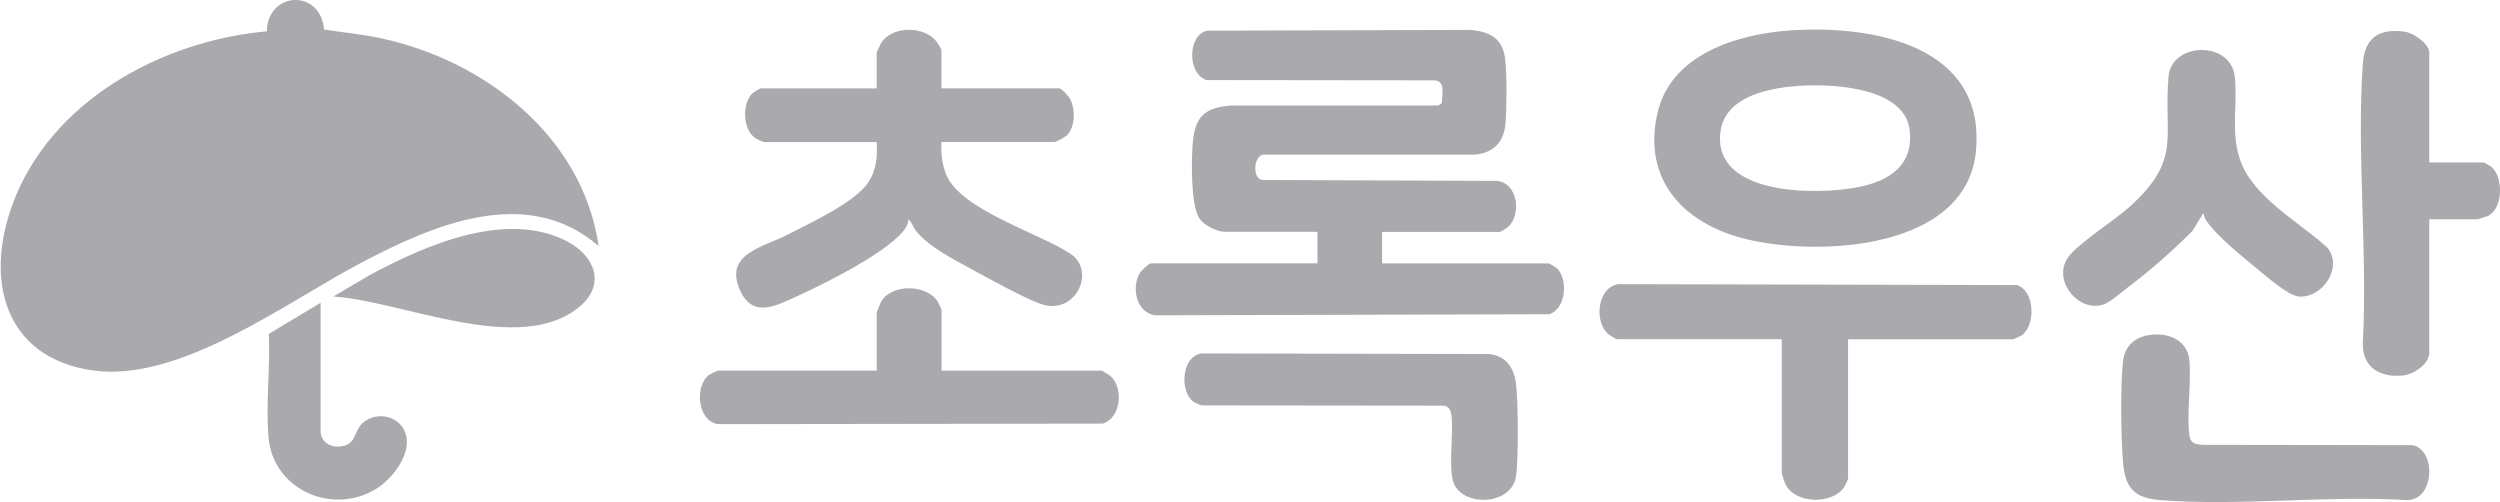
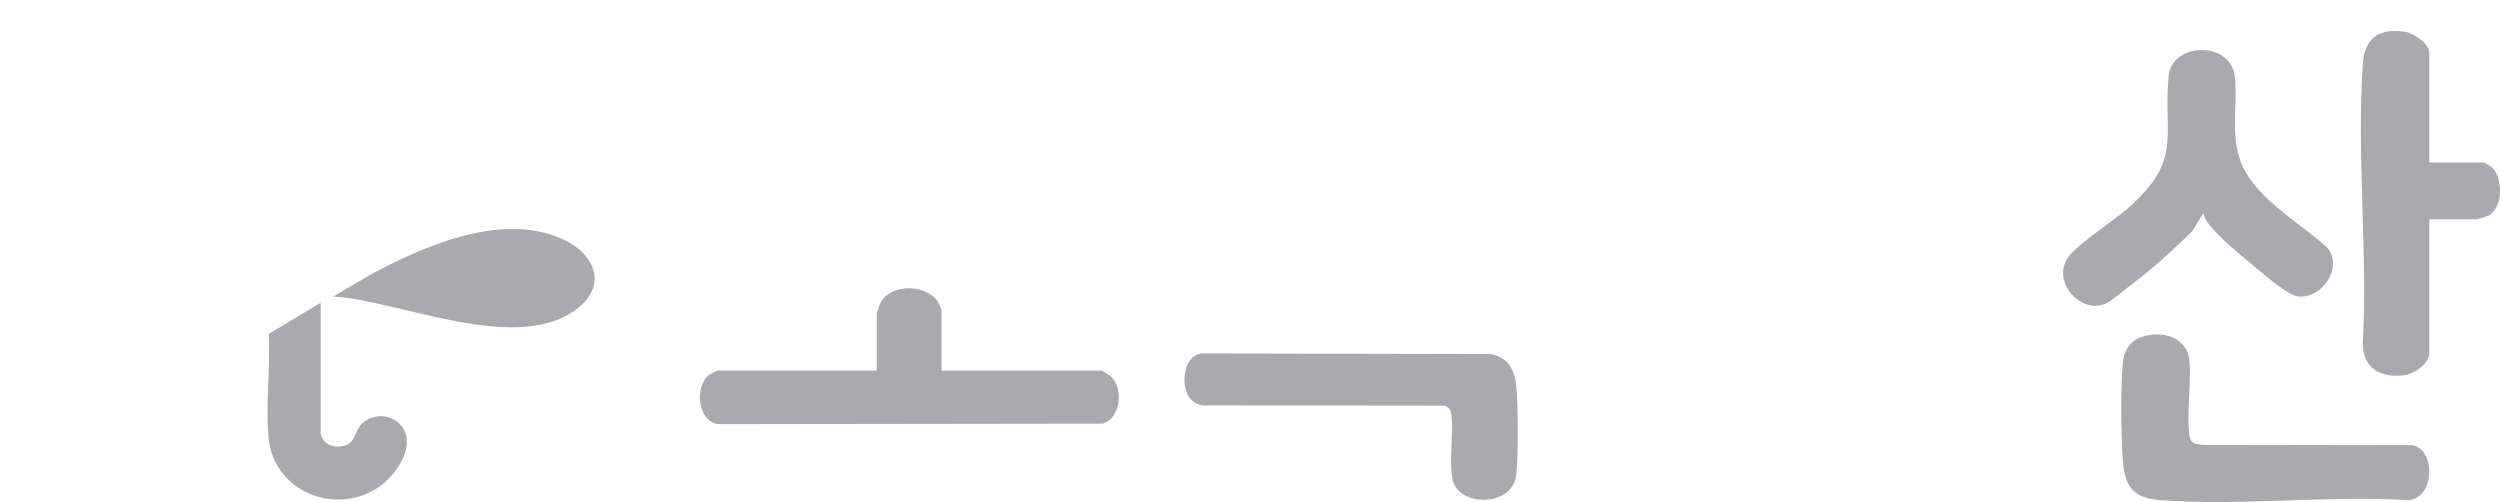
<svg xmlns="http://www.w3.org/2000/svg" id="Layer_1" version="1.1" viewBox="0 0 379.64 76.24">
  <defs>
    <style>.st0{fill:#aaa9ad}</style>
  </defs>
-   <path d="M49.22 4.49c2.89.44 5.77.71 8.63 1.32C73.59 9.18 88.52 20.72 90.9 37.36c-10.92-9.43-25.17-3.19-36.14 2.59-11.34 5.98-27.51 18.2-40.71 16.3S-2.43 42.8 1.91 31.01c5.76-15.64 22.6-24.82 38.6-26.25.16-6.18 8.22-6.42 8.7-.27Zm160.66 30.72V40h25.31c.07 0 1.08.59 1.21.71 1.75 1.65 1.46 6.17-1.15 7.01l-59.76.16c-2.94-.32-3.72-4.21-2.4-6.43.18-.31 1.4-1.46 1.66-1.46h25.31V35.2h-14.03c-1.23 0-3.23-1-3.92-2.07-1.29-2.02-1.19-8.68-1-11.22.32-4.14 1.71-5.57 5.86-5.88h31.43l.57-.38c-.03-1.53.69-3.54-1.51-3.45l-34.26-.04c-2.9-1-2.89-6.74.06-7.5l40.19-.12c2.94.34 4.76 1.35 5.12 4.47.27 2.33.25 7.44.04 9.81-.26 2.83-1.85 4.41-4.68 4.67h-32.15c-1.43.27-1.65 3.73-.02 3.84l35.6.14c3.16.35 3.74 5.2 1.6 7.04-.15.13-1.13.71-1.2.71h-17.87Zm-66.92-21.8h17.87c.35 0 1.39 1.13 1.61 1.51.89 1.56.87 4.16-.32 5.53-.29.33-1.69 1.11-2.01 1.11h-17.15c-.08 1.66.08 3.36.71 4.92 2.2 5.42 14.09 8.87 18.88 12.05 3.83 2.54.98 9-3.96 7.79-2.18-.53-8.75-4.2-11.08-5.46-2.68-1.45-6.48-3.39-8.38-5.76-.48-.6-.63-1.35-1.2-1.79 0 .37-.09.73-.27 1.05-1.85 3.52-12.78 8.89-16.68 10.65-3 1.35-6.57 3.36-8.52-.76-2.71-5.71 3.4-6.67 7.24-8.66 3.35-1.74 10.24-4.9 12.19-7.95 1.21-1.88 1.36-3.87 1.24-6.07h-17.15c-.06 0-1-.42-1.16-.52-2.06-1.23-2.2-5.39-.52-6.91.14-.13 1.13-.72 1.2-.72h17.63V8.03c0-.08.55-1.3.67-1.49 1.65-2.64 6.57-2.67 8.44-.19.13.18.72 1.13.72 1.2v5.87Zm129-8.8c12.4-.82 29.55 2.23 28.11 18.25-1.35 15.05-23.71 16.14-34.83 13.47-9.46-2.27-15.87-8.93-13.55-19.14 2.03-8.96 12.17-12.04 20.27-12.58Zm1.91 8.39c-4.7.23-12.06 1.4-12.64 7.26-.94 9.51 14.8 9.37 20.89 8.17 4.77-.94 8.48-3.27 7.87-8.67-.73-6.4-11.27-7-16.12-6.76Zm6.77 38.5v21.2c0 .09-.49 1.13-.61 1.31-1.78 2.61-7.41 2.55-8.88-.45-.15-.3-.58-1.59-.58-1.81V51.51H245.5c-.07 0-1.03-.59-1.2-.72-2.28-1.79-1.78-7.18 1.46-7.64l60.51.14c2.75.85 2.9 6.07.75 7.62-.16.11-1.23.61-1.31.61h-25.07Z" class="st0" />
  <path d="M142.96 56.29h24.35c.07 0 1.03.59 1.2.72 2.17 1.71 1.8 6.45-1.06 7.32l-58.4.08c-3.18-.45-3.61-5.88-1.33-7.52.16-.11 1.23-.61 1.31-.61h24.11v-8.74c0-.18.52-1.47.67-1.73 1.57-2.74 6.86-2.66 8.56-.06.12.19.61 1.21.61 1.31v9.22Zm191.65-23.96-1.68 2.75c-3.01 3-6.32 5.94-9.72 8.5-.89.67-2.57 2.13-3.47 2.53-3.88 1.71-8.27-3.52-5.65-7.08 1.59-2.16 7.12-5.61 9.48-7.78 7.82-7.19 4.92-10.43 5.74-19.66.46-5.22 9.58-5.52 10.09.24.37 4.13-.62 8.1.7 12.24 1.83 5.73 8.91 9.57 13.2 13.41 2.65 2.92-.52 7.81-4.19 7.55-1.66-.12-5.06-3.16-6.48-4.32-2.25-1.85-5.91-4.81-7.52-7.1-.25-.35-.44-.85-.52-1.28Zm34.3-7.66h8.28c.07 0 1.06.59 1.2.72 1.81 1.57 1.69 6.27-.54 7.38-.17.08-1.54.53-1.63.53h-7.32v20.24c0 1.74-2.33 3.3-3.96 3.47-3.46.38-6.2-1.17-6.13-4.9.74-13.86-.95-28.68 0-42.42.27-3.93 2.42-5.42 6.35-4.88 1.33.18 3.74 1.8 3.74 3.21v16.65Zm-42.27 26.17c2.73-.34 5.56.88 5.83 3.88.31 3.56-.42 7.78-.01 11.27.16 1.35.81 1.46 2.03 1.56l31.85.05c3.68.66 3.4 8.46-.89 8.34-12.15-.74-25.41.95-37.44 0-4.03-.32-5.32-1.94-5.63-5.88-.3-3.89-.39-11.27 0-15.09.25-2.47 1.83-3.83 4.26-4.13Zm-145.7 9.92c-1.78-1.79-1.41-6.64 1.49-7.09l43.77.09c2.47.29 3.68 2.04 4 4.39.35 2.58.42 11.77 0 14.25-.72 4.31-7.79 4.59-9.39 1.11-1.11-2.4.35-10.19-.75-11.47-.19-.23-.47-.37-.76-.44l-36.65-.04c-.54-.04-1.35-.44-1.71-.81ZM50.61 45.03l5.51-3.24c8.37-4.53 20.79-9.99 30.07-5.1 4.04 2.13 5.84 6.41 1.95 9.77-9 7.79-27.13-.8-37.53-1.43Zm-1.92 20.72c.3 1.7 1.84 2.31 3.42 1.98 1.99-.41 1.68-2.36 2.97-3.5 2.03-1.8 5.43-1.17 6.44 1.4 1.2 3.06-1.84 7.02-4.36 8.58-6.66 4.12-15.67.18-16.38-7.75-.45-5.01.29-10.68.04-15.76l7.87-4.72v19.76Z" class="st0" />
</svg>